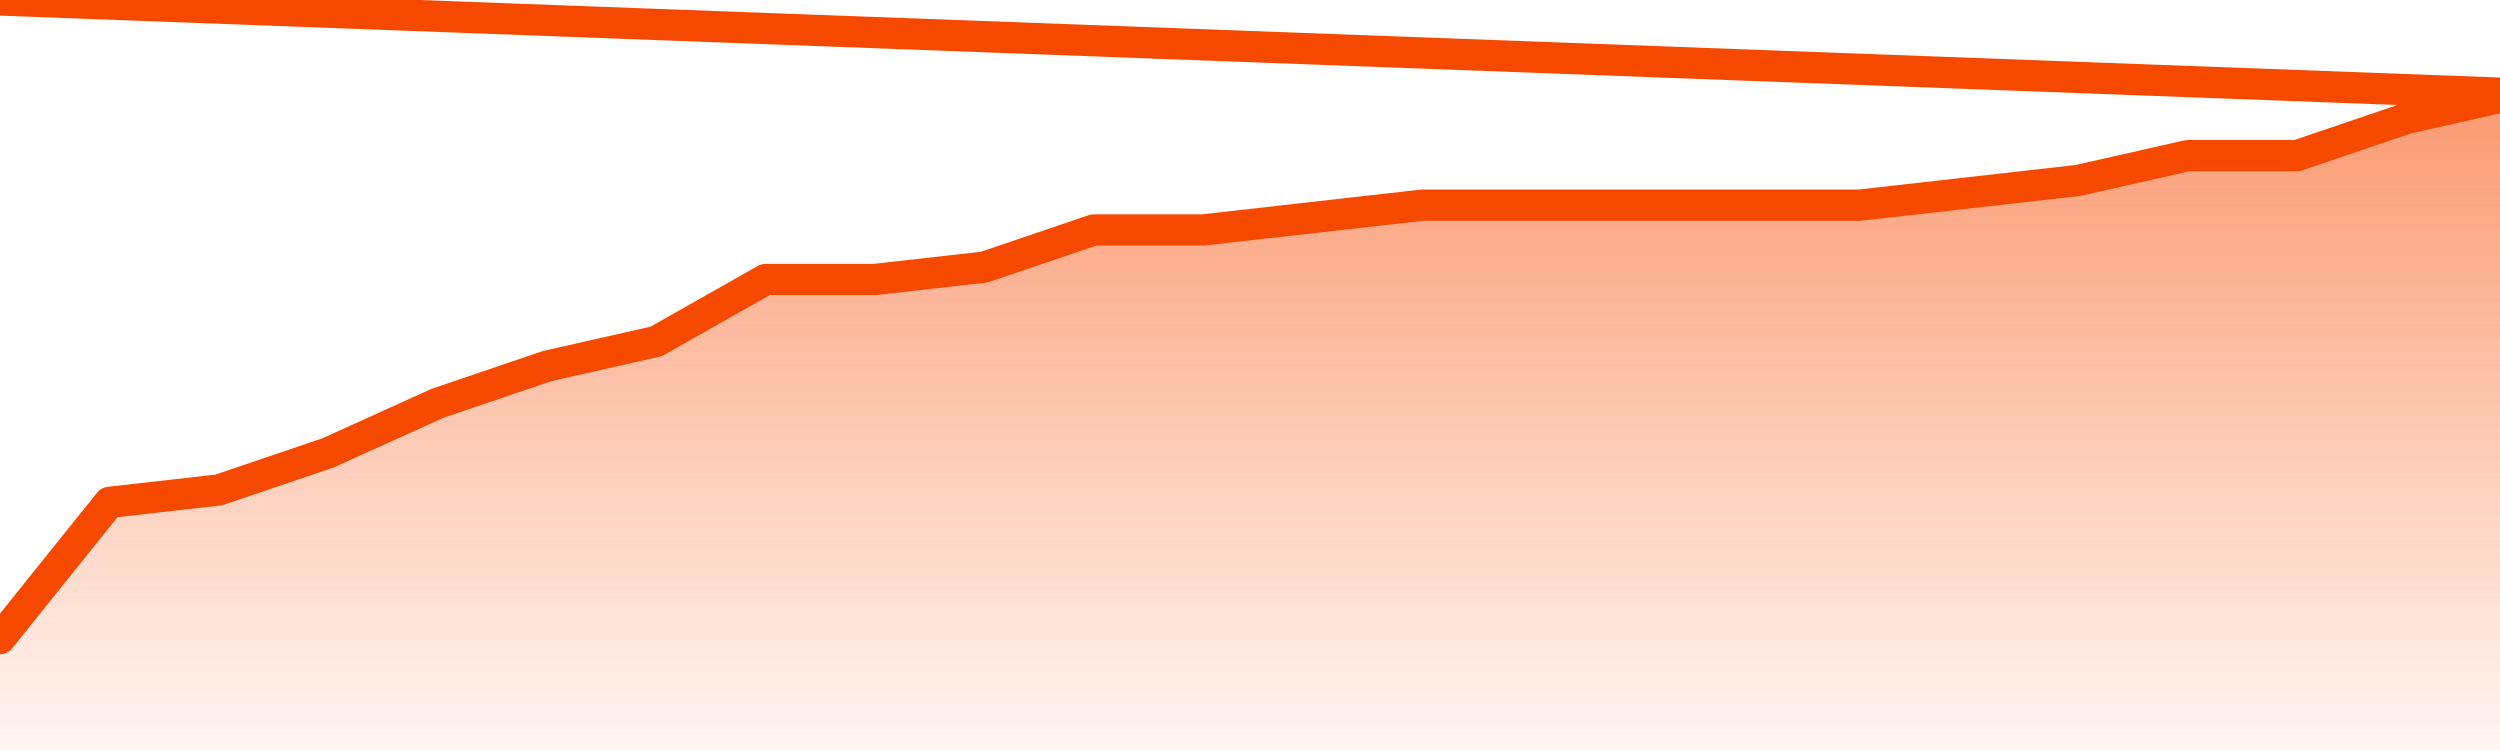
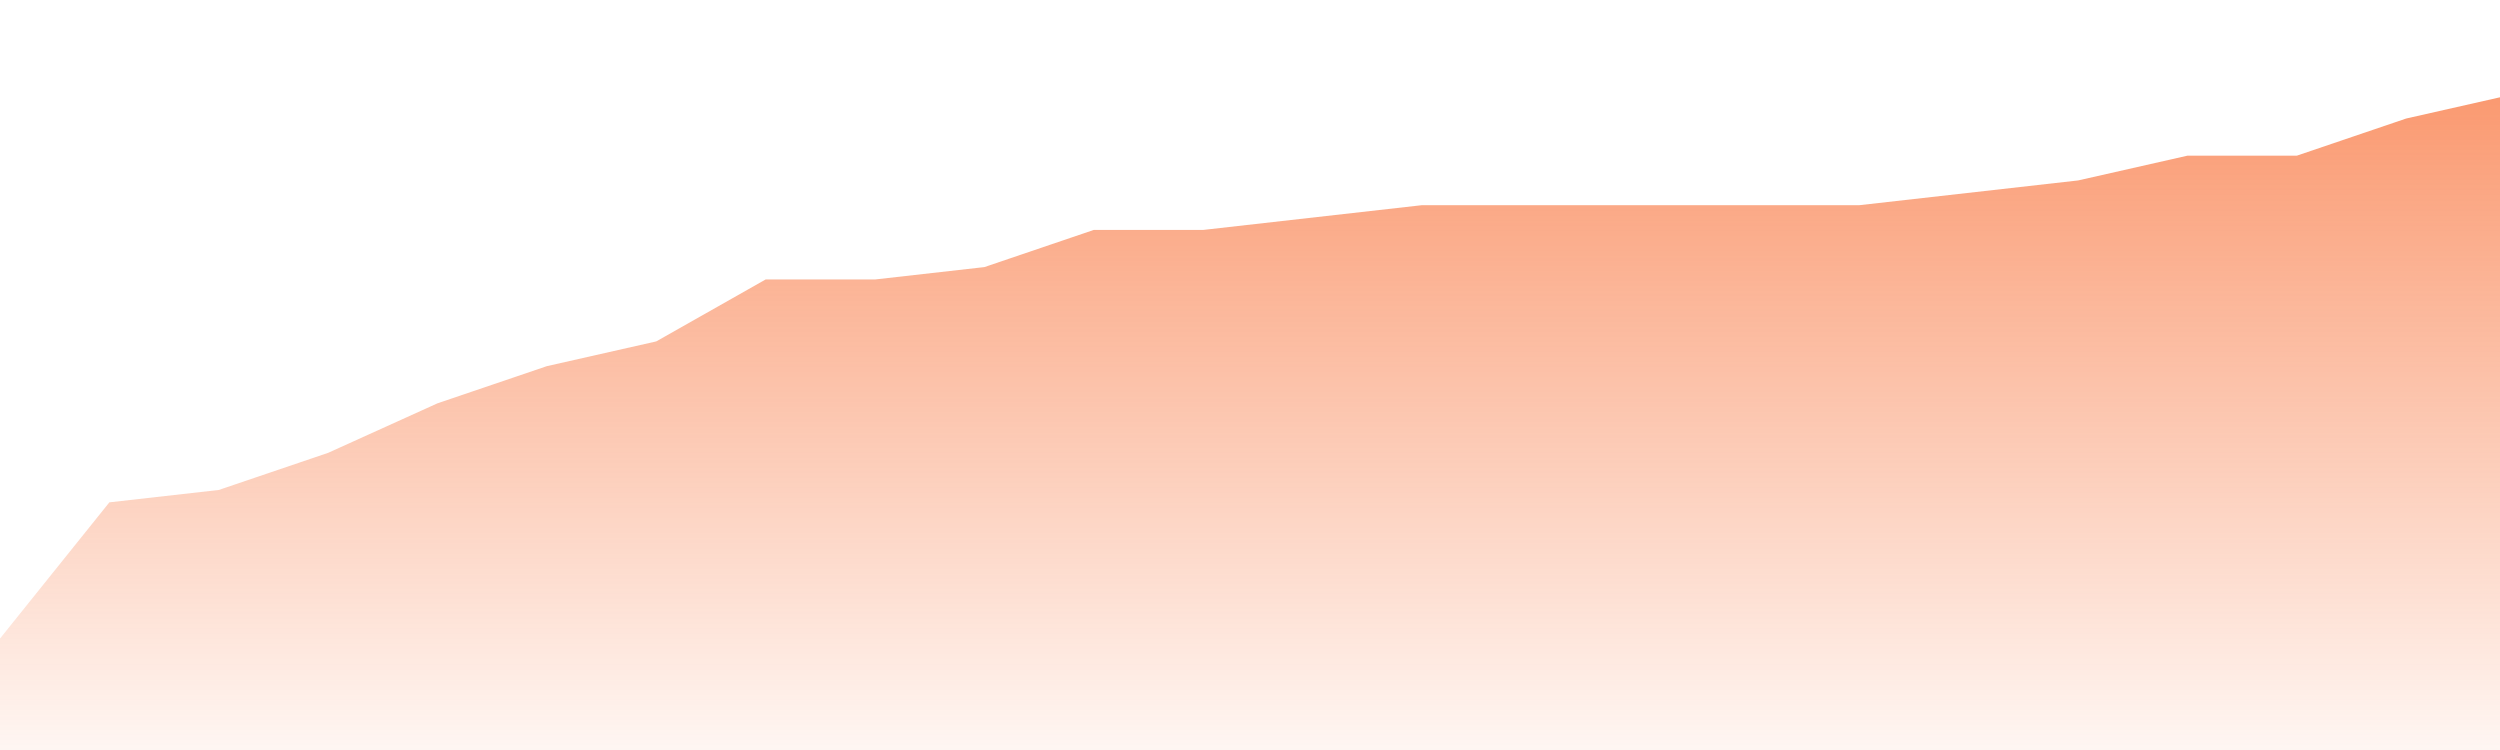
<svg xmlns="http://www.w3.org/2000/svg" version="1.1" width="80" height="24" viewBox="0 0 80 24">
  <defs>
    <linearGradient x1=".5" x2=".5" y2="1" id="gradient">
      <stop offset="0" stop-color="#F64900" />
      <stop offset="1" stop-color="#f64900" stop-opacity="0" />
    </linearGradient>
  </defs>
  <path fill="url(#gradient)" fill-opacity="0.56" stroke="none" d="M 0,26 0.0,20.434 3.5,16.075 7.0,15.679 10.5,14.491 14.0,12.906 17.5,11.717 21.0,10.925 24.5,8.943 28.0,8.943 31.5,8.547 35.0,7.358 38.5,7.358 42.0,6.962 45.5,6.566 49.0,6.566 52.5,6.566 56.0,6.566 59.5,6.566 63.0,6.17 66.5,5.774 70.0,4.981 73.5,4.981 77.0,3.792 80.5,3.0 82,26 Z" />
-   <path fill="none" stroke="#F64900" stroke-width="1" stroke-linejoin="round" stroke-linecap="round" d="M 0.0,20.434 3.5,16.075 7.0,15.679 10.5,14.491 14.0,12.906 17.5,11.717 21.0,10.925 24.5,8.943 28.0,8.943 31.5,8.547 35.0,7.358 38.5,7.358 42.0,6.962 45.5,6.566 49.0,6.566 52.5,6.566 56.0,6.566 59.5,6.566 63.0,6.17 66.5,5.774 70.0,4.981 73.5,4.981 77.0,3.792 80.5,3.0.join(' ') }" />
</svg>